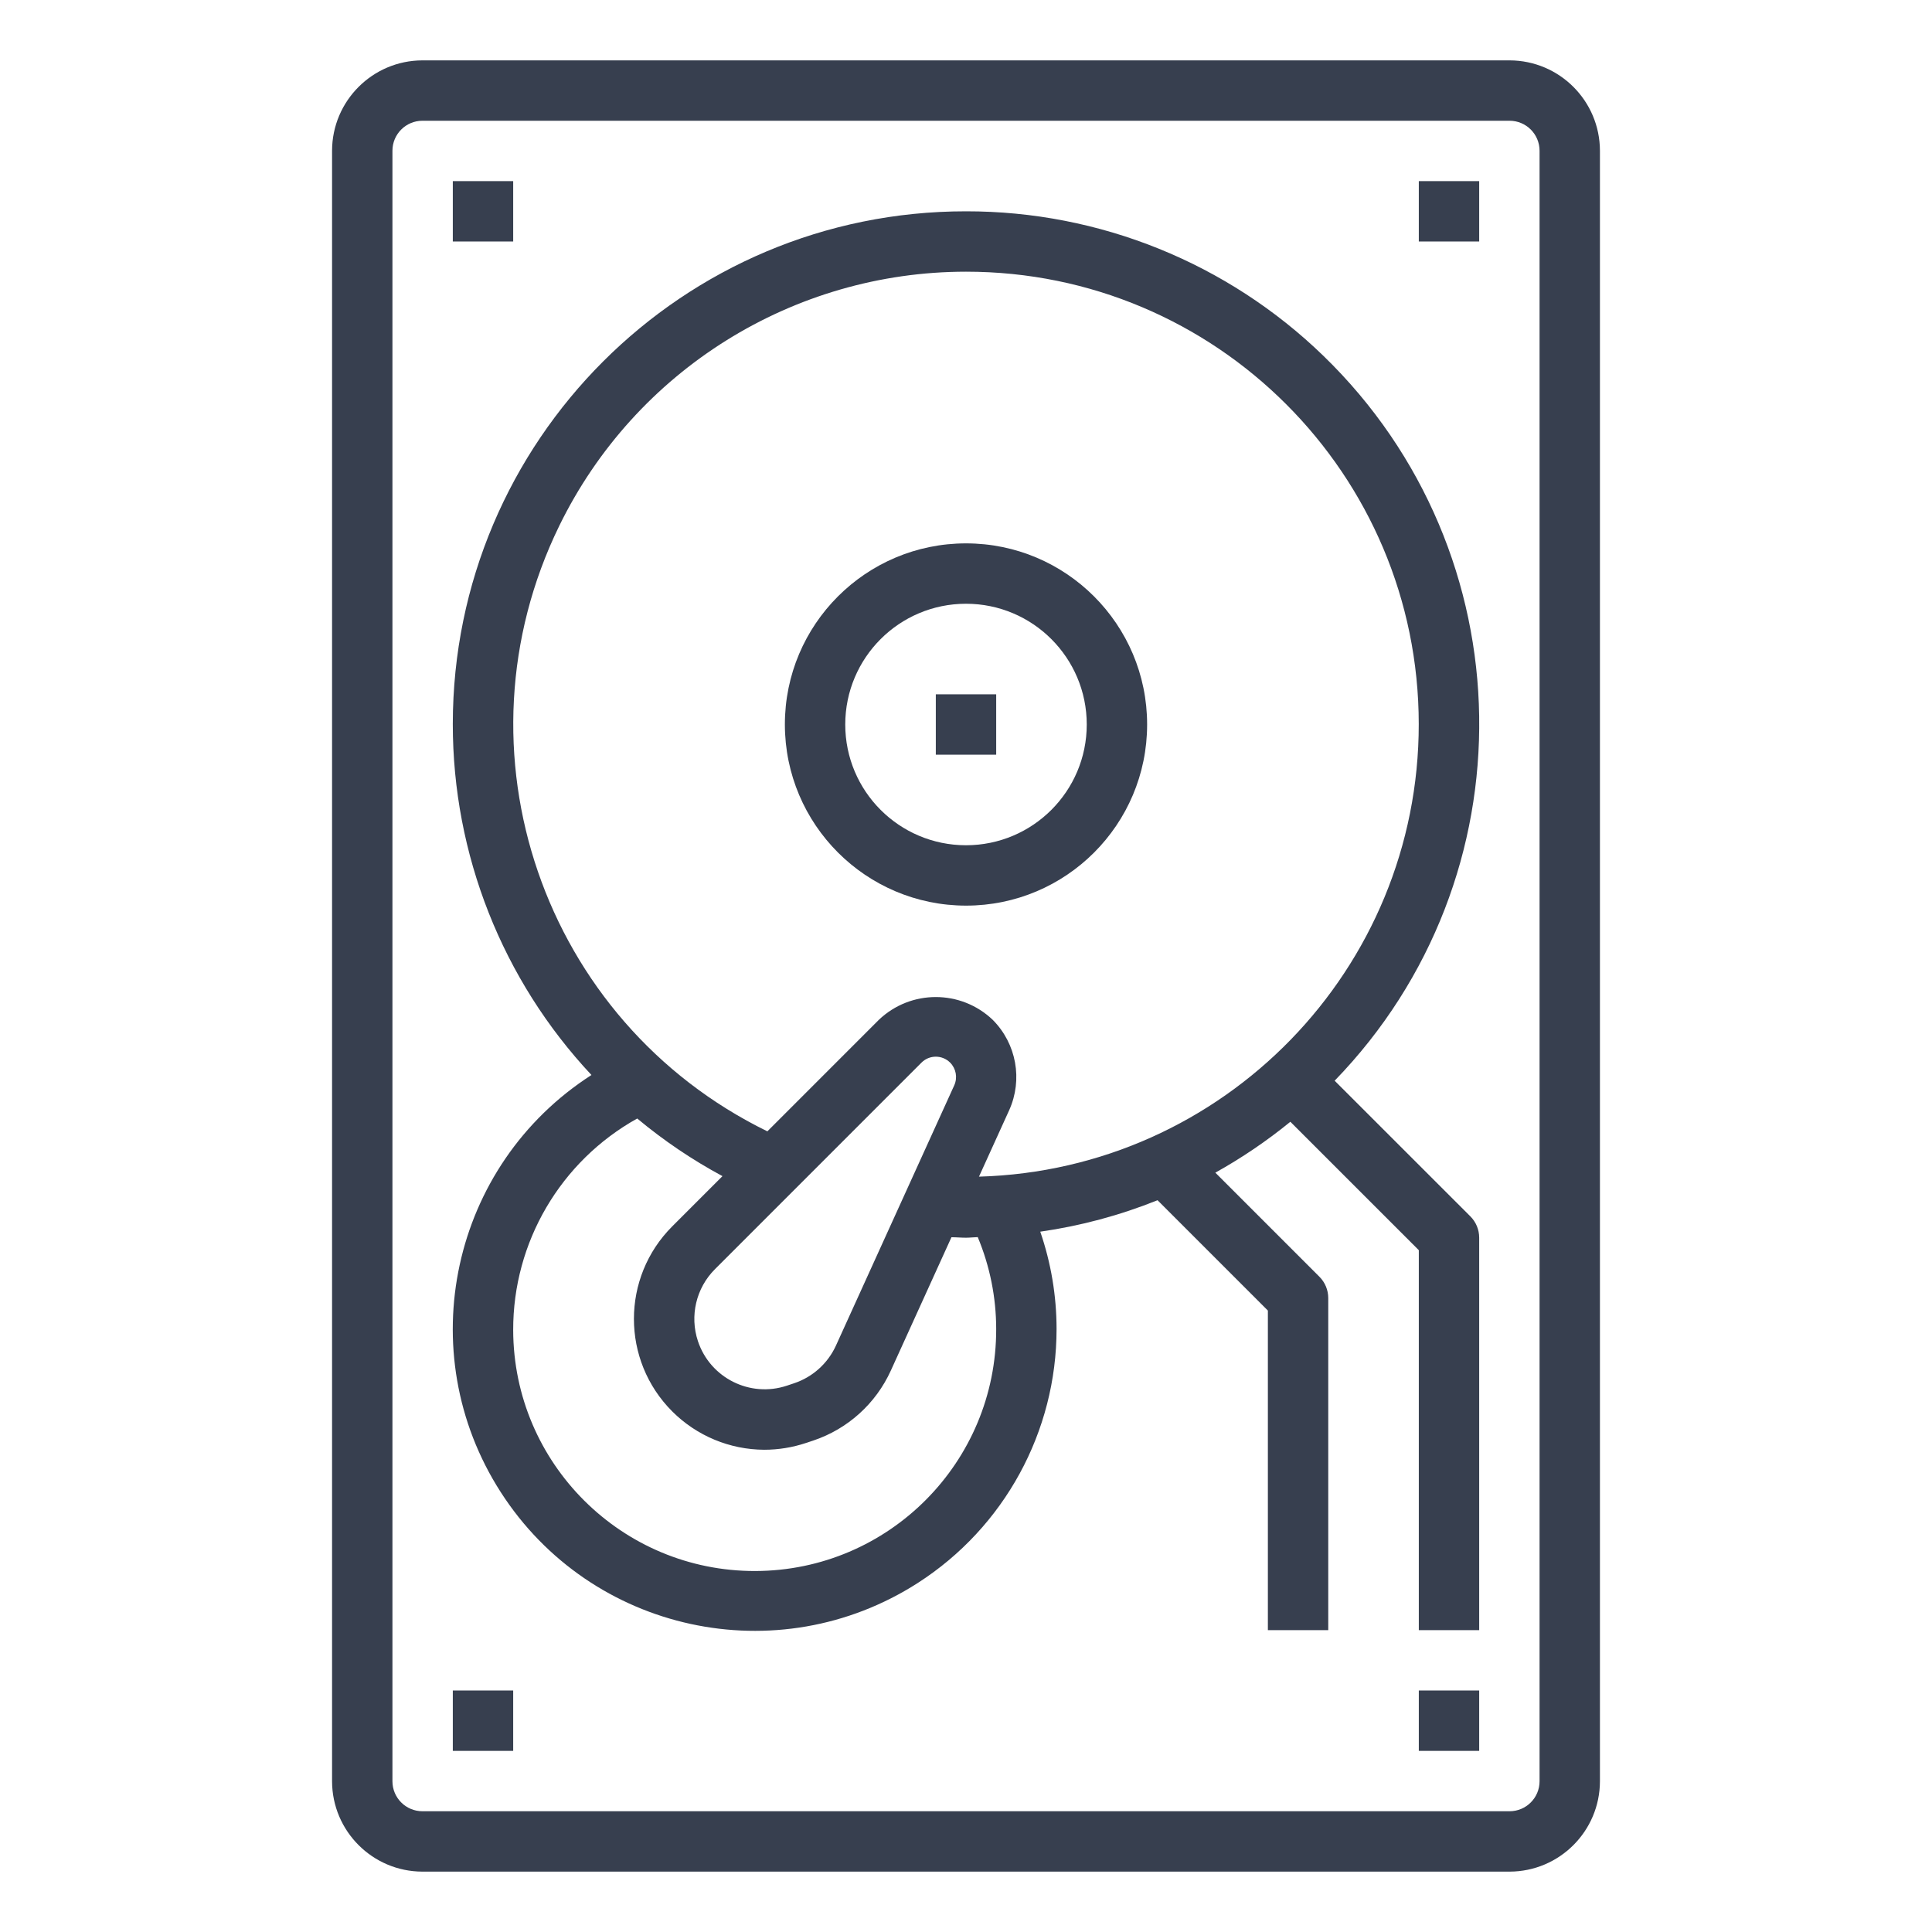
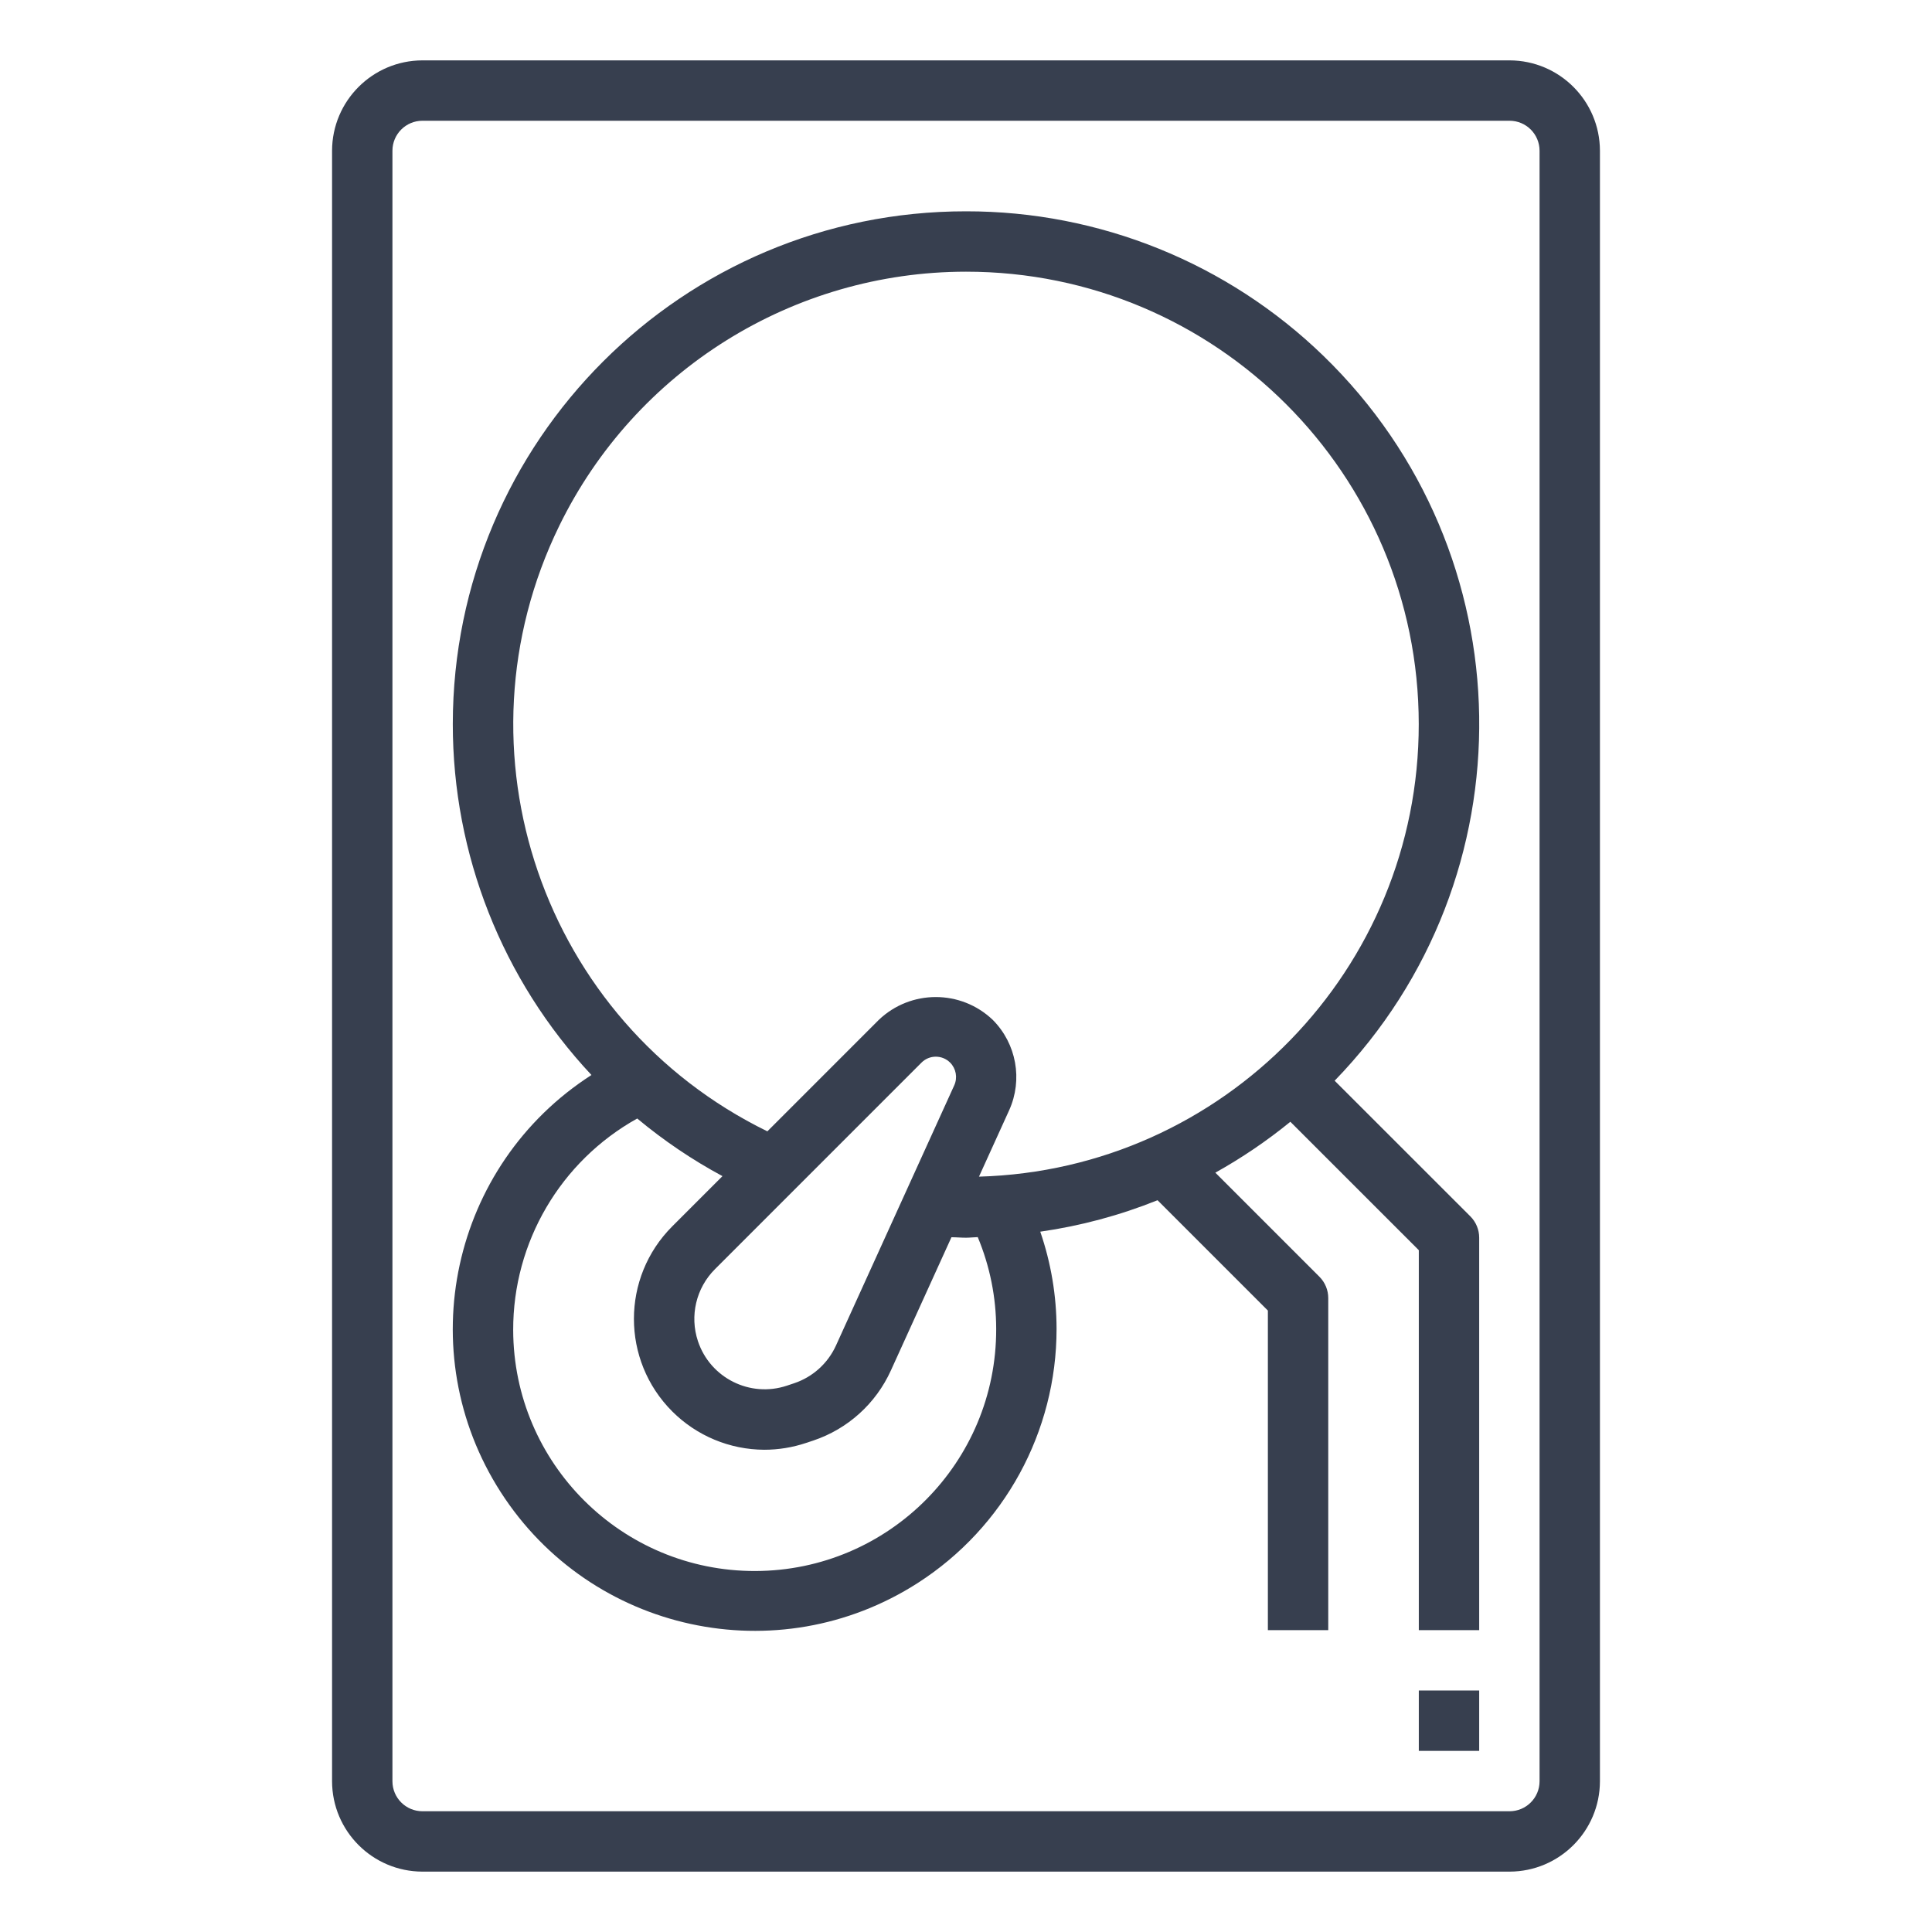
<svg xmlns="http://www.w3.org/2000/svg" id="gradient" viewBox="0 0 512 512">
  <path d="M424,472.056V39.944c-.031-13.211-10.733-23.913-23.944-23.944H111.944c-13.211.031-23.913,10.733-23.944,23.944v432.112c.031,13.211,10.733,23.913,23.944,23.944h288.112c13.211-.031,23.913-10.733,23.944-23.944ZM104,472.056V39.944c.004-4.386,3.558-7.94,7.944-7.944h288.112c4.386.004,7.94,3.558,7.944,7.944v432.112c-.004,4.386-3.558,7.94-7.944,7.944H111.944c-4.386-.004-7.94-3.558-7.944-7.944Z" fill="#373f4f" stroke-width="0" />
  <path d="M256,56c-75.075-.037-135.966,60.794-136.003,135.869-.017,34.549,13.122,67.809,36.747,93.019-37.167,23.89-47.931,73.386-24.041,110.553,23.89,37.167,73.386,47.931,110.553,24.041,22.906-14.723,36.75-40.085,36.744-67.314-.006-8.766-1.466-17.471-4.32-25.76,10.657-1.522,21.092-4.321,31.08-8.336l29.24,29.24v84.688h16v-88c0-2.122-.844-4.156-2.344-5.656l-27.576-27.576c7.009-3.905,13.661-8.418,19.88-13.488l34.04,34.032v100.688h16v-104c0-2.122-.844-4.156-2.344-5.656l-35.96-35.944c52.224-53.861,50.897-139.86-2.964-192.084-25.387-24.615-59.371-38.361-94.732-38.316ZM256,72c66.239-.026,119.957,53.649,119.984,119.888.026,64.936-51.633,118.099-116.544,119.936l8-17.6c3.656-8.11,1.928-17.635-4.344-23.944-8.452-8.07-21.756-8.07-30.208,0l-29.528,29.536c-59.545-29.097-84.228-100.956-55.131-160.501,20.122-41.177,61.94-67.298,107.771-67.315h0ZM244.208,281.6c2.095-2.091,5.489-2.091,7.584,0,1.577,1.584,2.013,3.977,1.096,6.016l-31.36,68.992c-2.153,4.714-6.165,8.324-11.08,9.968l-1.912.64c-9.767,3.253-20.322-2.028-23.575-11.795-2.23-6.696-.487-14.078,4.503-19.069l54.744-54.752ZM264,352.168c.093,35.346-28.486,64.075-63.832,64.168-35.346.093-64.075-28.486-64.168-63.832-.061-23.283,12.528-44.763,32.872-56.088,6.999,5.837,14.568,10.953,22.592,15.272l-13.312,13.312c-13.542,13.545-13.54,35.503.004,49.045,6.467,6.466,15.227,10.116,24.372,10.155,3.763,0,7.502-.608,11.072-1.8l1.904-.632c9.144-3.06,16.601-9.787,20.584-18.568l16.056-35.32c1.288,0,2.56.128,3.856.128,1.048,0,2.072-.136,3.112-.16,3.218,7.705,4.88,15.97,4.888,24.32h0Z" fill="#373f4f" stroke-width="0" />
-   <path d="M256,240c26.51,0,48-21.49,48-48s-21.49-48-48-48-48,21.49-48,48c.026,26.499,21.501,47.974,48,48ZM256,160c17.673,0,32,14.327,32,32s-14.327,32-32,32-32-14.327-32-32,14.327-32,32-32Z" fill="#373f4f" stroke-width="0" />
-   <path d="M376,48h16v16h-16v-16Z" fill="#373f4f" stroke-width="0" />
-   <path d="M120,48h16v16h-16v-16Z" fill="#373f4f" stroke-width="0" />
-   <path d="M120,448h16v16h-16v-16Z" fill="#373f4f" stroke-width="0" />
  <path d="M376,448h16v16h-16v-16Z" fill="#373f4f" stroke-width="0" />
-   <path d="M248,184h16v16h-16v-16Z" fill="#373f4f" stroke-width="0" />
</svg>